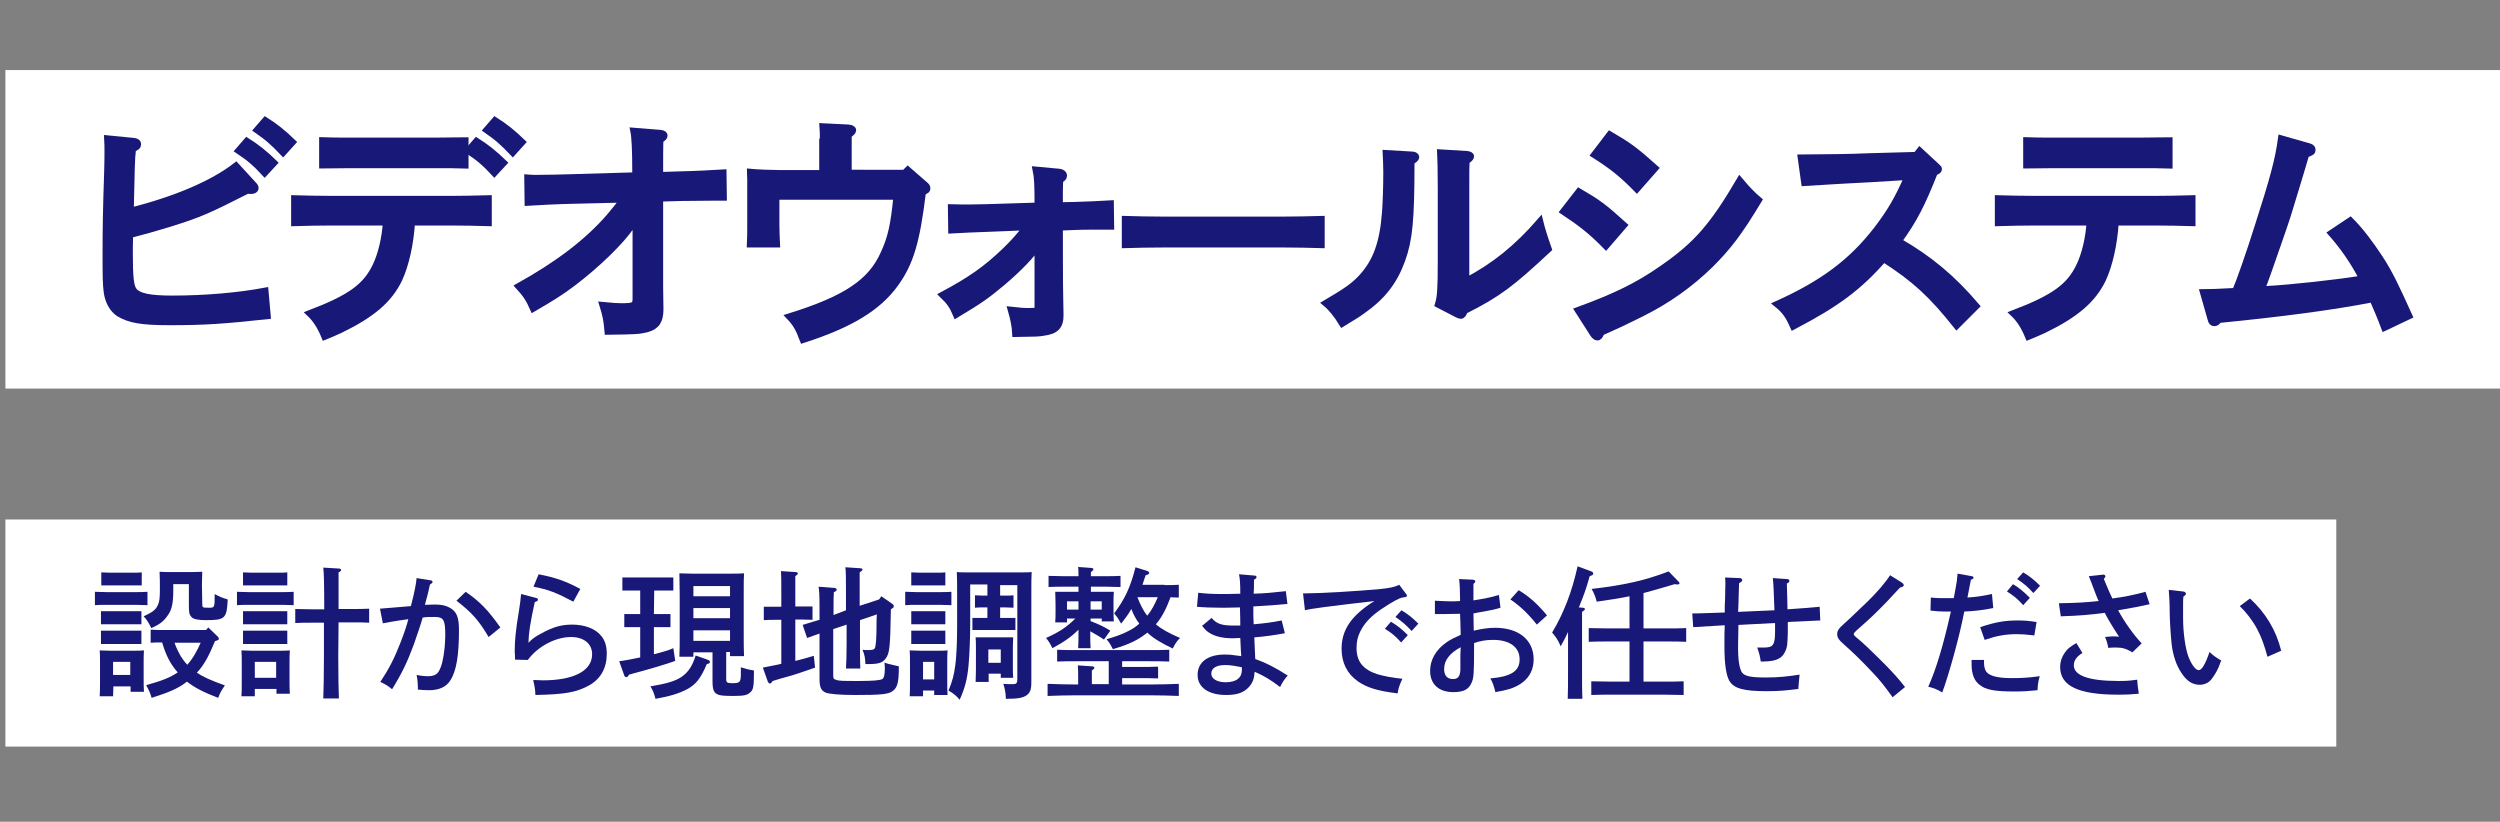
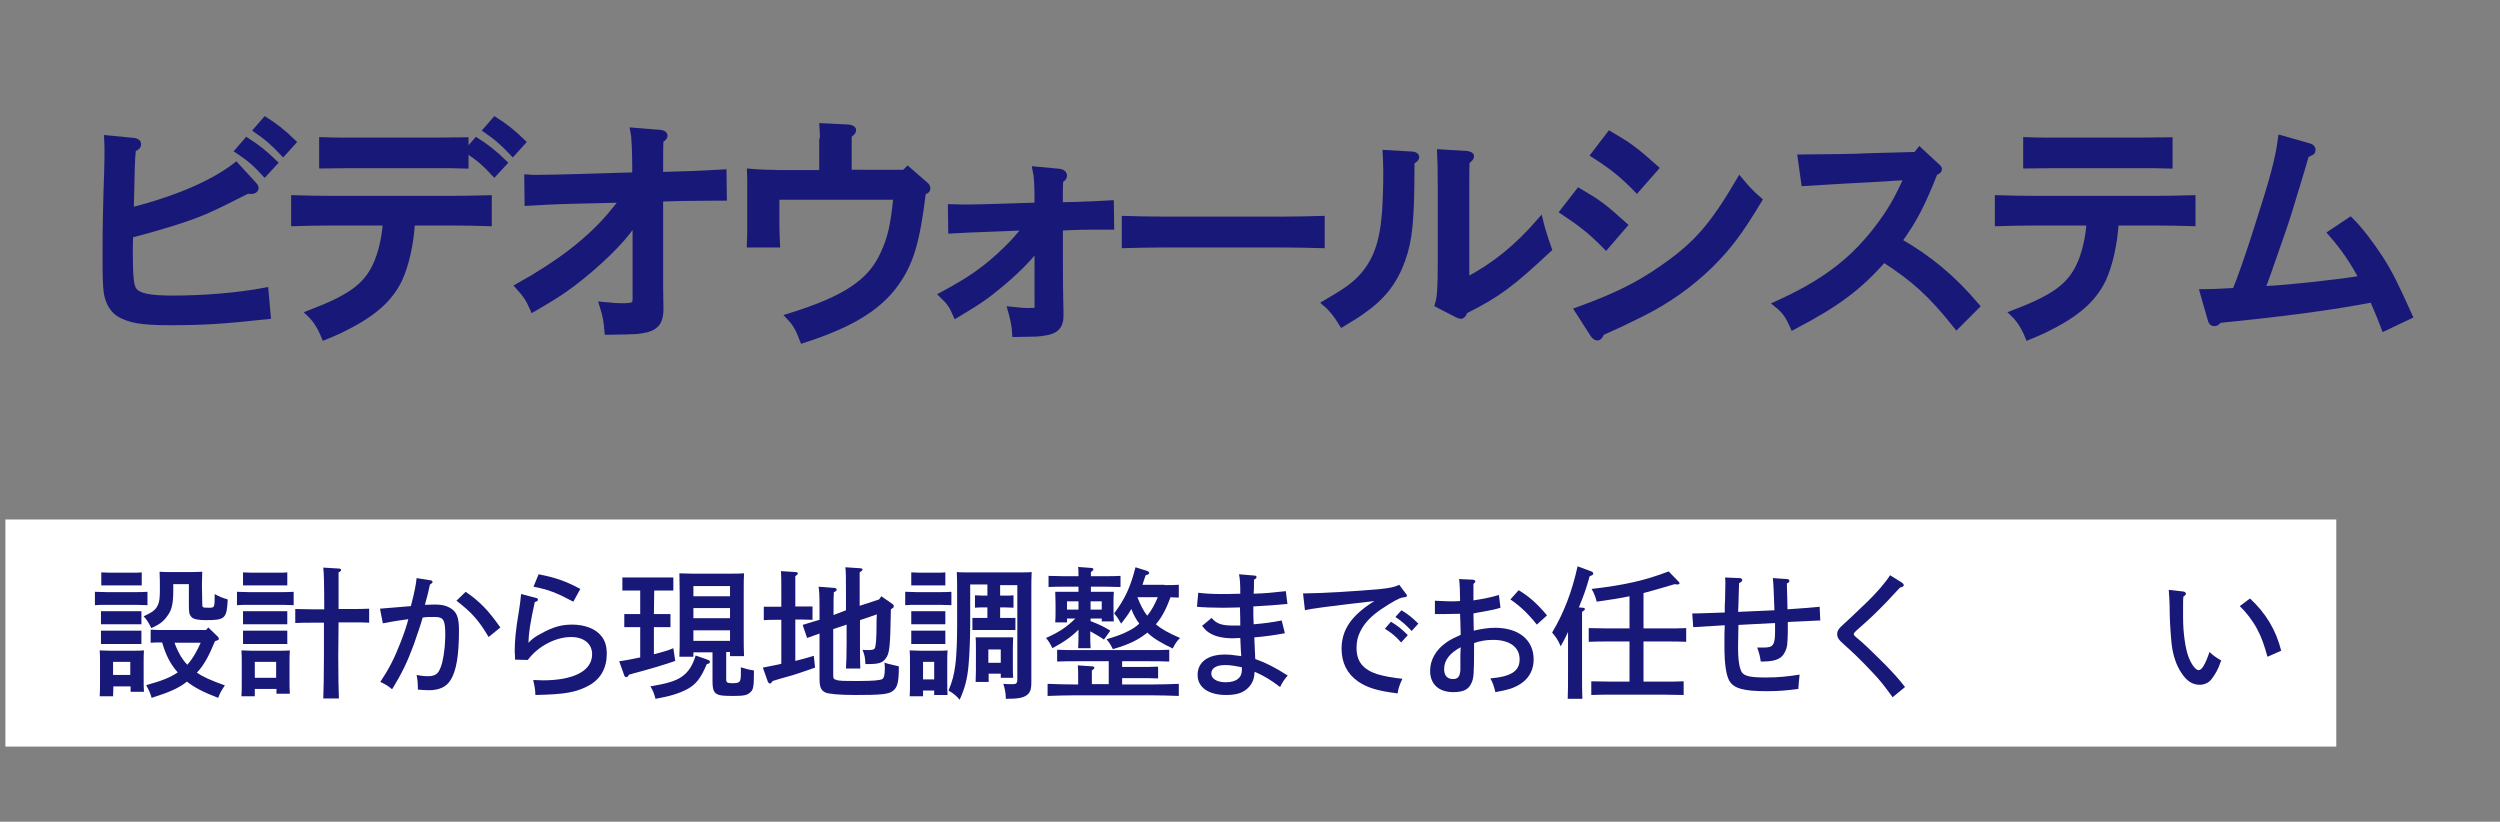
<svg xmlns="http://www.w3.org/2000/svg" version="1.1" id="レイヤー_1" x="0px" y="0px" viewBox="0 0 784.9 258" style="enable-background:new 0 0 784.9 258;" xml:space="preserve">
  <rect x="0" y="0" width="784.9" height="258" fill="#808080" stroke="none" />
  <style type="text/css">
	.st0{fill:#FFFFFF;}
	.st1{fill:#181878;stroke:#181878;stroke-width:2;stroke-miterlimit:10;}
	.st2{fill:#181878;}
	.st3{fill:#181878;stroke:#181878;stroke-miterlimit:10;}
</style>
-   <rect x="1.7" y="22" class="st0" width="783.2" height="100" />
  <rect x="1.7" y="163.1" class="st0" width="731.8" height="71.3" />
  <g>
    <path class="st1" d="M79.6,58c0.4,0.4,0.6,0.7,0.6,1.1c0,0.4-0.5,0.8-1.3,0.8c-0.3,0-0.7,0-1.2-0.1c-12.4,6.3-15.1,7.5-24.4,10.4   c-5.3,1.6-7.7,2.3-12.5,3.5c-0.1,3.3-0.1,5.1-0.1,5.4c0,7.8,0.3,10.8,1.3,12.1c1.4,1.9,5.1,2.6,12.1,2.6c10.2,0,20.7-0.9,29.2-2.5   l0.7,7.9c-14,1.5-19.7,1.9-30.7,1.9c-9,0-12.7-0.7-16-2.7c-1.9-1.3-3.2-3.5-3.7-6.4c-0.4-2.8-0.4-5.6-0.4-12.8   c0-6.6,0.1-13.7,0.5-25.2c0.1-3,0.1-5.2,0.1-6.6c0-1.3,0-2.1-0.1-3.9l8.3,0.8c0.8,0.1,1.3,0.4,1.3,1s-0.4,1-1.6,1.4   c-0.4,3.5-0.4,6.2-0.7,19.5c14.3-3.6,25.9-8.6,33.1-14.2L79.6,58z" />
    <path class="st1" d="M129.3,69.8c-0.4,6.7-1.9,13.4-4,17.9c-3.1,6.4-8.4,11-18.5,15.9c-2.1,1-3,1.3-4.9,2.1   c-1.3-3.2-2.8-5.5-4.7-7.3c12.8-4.9,17.6-8.4,20.7-14.8c1.8-3.7,3-8.9,3.3-13.8h-16.9c-3.8,0-8.7,0.1-11.9,0.2v-7.7   c3.1,0.1,8.1,0.2,11.9,0.2h37.2c3.4,0,8.7-0.1,11.9-0.2V70c-3.2-0.1-8.4-0.2-11.9-0.2H129.3z M146.1,51.9c-2.3-0.1-6.5-0.1-9-0.1   h-27c-2.5,0-6.6,0.1-8.9,0.1v-7.8c2.2,0.1,6,0.1,8.9,0.1h27c2.9,0,6.7-0.1,9-0.1V51.9z" />
    <path class="st1" d="M179.1,63c-4.5,0.1-10.2,0.4-13.4,0.6l-0.1-7.8c1.2,0.1,2.1,0.1,2.7,0.1c1.6,0,9-0.1,10.7-0.2l20.5-0.6v-1.5   c0-6.1-0.2-10.6-0.6-12.5l8.6,0.7c0.7,0.1,1.1,0.4,1.1,0.8s-0.4,0.8-1.3,1.3c-0.1,1.5-0.1,6.9-0.1,8.7V55l6.5-0.2   c4.7-0.1,10-0.4,13.4-0.6l0.1,7.8h-2.7c-2.2,0-9,0.1-10.7,0.1l-6.6,0.2v27.8c0,2.3,0.1,4.6,0.1,6.9c0,3.7-1.1,5.4-4.1,6.3   c-2.4,0.6-3.5,0.7-12.4,0.8c-0.3-3.5-0.6-5.1-1.6-8.3c3.1,0.3,4.6,0.4,5.8,0.4c4.1,0,4.6-0.3,4.6-2.5V69l-1.3,1.9   c-3.2,4.8-10.8,12.2-18.6,18.1c-3.6,2.7-6.3,4.4-12.3,7.9c-1.3-3-2.4-4.6-4.6-7c12.4-6.9,21.6-13.9,28.4-21.7   c1.6-1.9,3.8-4.6,4.5-5.6L179.1,63z" />
    <path class="st1" d="M258.4,44.5c0-2.1,0-3.7-0.1-4.8l8.1,0.4c0.9,0.1,1.4,0.4,1.4,0.8c0,0.4-0.4,0.8-1.4,1.5v11.9H284l1-1l5.4,4.7   c0.6,0.5,0.7,0.7,0.7,1.2s-0.2,0.5-1.4,1.2c-1.9,15.6-3.9,22.2-8.6,28.7c-5.4,7.5-14.1,12.8-29,17.6c-1.4-3.7-2.3-5.2-4.3-7.3   c17.7-5.5,25.7-10.8,29.7-19.9c2.2-4.8,3.1-8.7,4-17.8h-37.8v9c0,2,0.1,3.7,0.2,6h-8.4c0.1-1.9,0.1-4.2,0.1-6V56.3   c0-1.2-0.1-1.6-0.1-2.3c1.9,0.2,7.2,0.4,9.6,0.4h13.1v-9.9H258.4z" />
    <path class="st1" d="M309.9,71.8c-3.7,0.1-7.5,0.3-11.2,0.5l-0.1-7.2c0.9,0,1.7,0.1,3.3,0.1c1.6,0,4,0,7.9-0.1l16-0.5v-0.3   c0-6.3-0.1-8.6-0.6-11l7.5,0.7c0.7,0.1,1.3,0.5,1.3,1.2c0,0.5-0.4,0.9-1.2,1.3c0,1.2-0.1,1.6-0.1,3.4v4.6l4.8-0.1   c4.3-0.1,7.5-0.3,11.2-0.5l0.1,7.2c-3.7,0-9.3,0-11.2,0.1l-4.9,0.2c0,2.1,0,19,0.1,21.8l0.1,5.5c0.1,3.7-1.4,5.2-5.2,5.7   c-1.8,0.3-2,0.3-8.9,0.4c-0.1-2.4-0.7-5.1-1.4-7.5c3.6,0.4,4.2,0.4,5.3,0.4c3,0,3.1-0.1,3.1-1.5V77.1c-1.6,2.8-6.1,7.4-11.2,11.7   c-4.9,4.1-6.9,5.5-14.4,10c-1.2-2.8-2-4-4.3-6.2c8.8-4.7,13.8-8.2,19.8-14c2.3-2.2,4.7-4.9,6.5-7.3L309.9,71.8z" />
    <path class="st1" d="M414.9,76.9c-3.2-0.1-8.5-0.2-11.9-0.2h-37.9c-3.8,0-8.7,0.1-11.9,0.2v-8.1c3.1,0.1,8.1,0.2,11.9,0.2H403   c3.4,0,8.7-0.1,11.9-0.2V76.9z" />
    <path class="st1" d="M443.6,48.6c0.4,0,1,0.4,1,0.7c0,0.4-0.6,1-1.5,1.4c0,18.4-0.6,24.5-2.9,30.9c-2.5,6.9-6.2,11.6-12.5,16   c-1.6,1.2-2.9,1.9-6.3,4c-1.7-2.8-3.4-4.9-5.2-6.4c6.3-3.7,8.8-5.4,11.3-8.1c4.6-5,6.7-11,7.4-20.5c0.2-2.8,0.4-7.6,0.4-12.5   c0-2.5-0.1-3.7-0.2-6L443.6,48.6z M451.5,95.6c0.7-2.3,0.9-4.7,0.9-13.9V59.1c0-5.9-0.1-9.2-0.2-11.2l8.3,0.5   c0.8,0.1,1.3,0.3,1.3,0.7s-0.4,0.8-1.4,1.5c-0.1,1.6-0.1,2.7-0.1,8.4v29.2c8.8-4.6,16-10.4,23.2-18.7c0.5,2.1,1.4,5,2.7,8.7   c-11.8,11-15.7,14-26.4,19.4c-0.3,1-0.7,1.5-1.2,1.5c-0.2,0-0.7-0.2-1.1-0.4L451.5,95.6z" />
    <path class="st1" d="M495.7,60.1c6,3.5,7.8,4.8,14.2,10.6l-5.7,6.6c-4.5-4.6-7.8-7.2-13.4-10.9L495.7,60.1z M495.4,97.4   c11.6-4.2,19-7.8,26.8-13.3c10.5-7.3,15.6-13.2,24-27.5c2.6,3.1,4,4.5,6,6.2c-6.2,10.3-9.5,14.6-15.3,20.4   c-6.2,6-13.1,11-21.3,15.1c-3.4,1.7-6.2,3.1-12.9,6.1c-0.3,1-0.7,1.5-1.2,1.5c-0.4,0-0.9-0.4-1.3-1L495.4,97.4z M505.4,42.2   c6,3.5,7.9,4.9,14.3,10.6l-5.8,6.6c-4.5-4.6-7.7-7.2-13.4-10.8L505.4,42.2z" />
    <path class="st1" d="M565.4,49.5c11-0.1,14.5-0.1,21.6-0.4l14.6-0.4l1.1-1.4l5.5,5.1c0.4,0.3,0.5,0.5,0.5,0.7c0,0.4-0.4,0.7-1.3,1   c-4,10.1-6.4,14.8-11.3,21.6c9.7,5.6,16.9,11.6,24.4,20.4l-6.2,6.2c-7.8-9.8-13.1-14.7-22.9-21c-7.8,8.9-14.8,14.1-28.4,21.2   c-1.5-3.4-2.6-5-5.1-7c14.4-6.5,23.4-13.2,31.3-23.4c4.3-5.6,6.6-9.6,9.7-16.6l-11.4,0.7c-1.9,0.1-5.2,0.3-9.4,0.5   c-5.1,0.3-6.8,0.4-11.6,0.7L565.4,49.5z" />
    <path class="st1" d="M664.2,69.8c-0.4,6.7-1.9,13.4-4,17.9c-3.1,6.4-8.4,11-18.5,15.9c-2.1,1-3,1.3-4.9,2.1   c-1.3-3.2-2.8-5.5-4.7-7.3c12.8-4.9,17.6-8.4,20.7-14.8c1.8-3.7,3-8.9,3.3-13.8h-16.9c-3.8,0-8.7,0.1-11.9,0.2v-7.7   c3.1,0.1,8.1,0.2,11.9,0.2h37.2c3.4,0,8.7-0.1,11.9-0.2V70c-3.2-0.1-8.4-0.2-11.9-0.2H664.2z M681.1,51.9c-2.3-0.1-6.5-0.1-9-0.1   h-27c-2.5,0-6.6,0.1-8.9,0.1v-7.8c2.2,0.1,6,0.1,8.9,0.1h27c2.9,0,6.7-0.1,9-0.1V51.9z" />
    <path class="st1" d="M748.6,102.9c-1.5-4-2.2-5.5-3.7-9c-12.8,2.5-29,4.6-48.3,6.5c-0.5,0.8-0.9,1-1.4,1c-0.6,0-0.9-0.3-1.1-1.2   l-2.4-8.4c1.6,0,5-0.1,10.1-0.4c1.4-3.2,4.4-11.8,7.2-20.7c4.6-14.3,6.3-20.5,7.2-27.2L725,46c0.7,0.2,1,0.6,1,1   c0,0.7-0.2,0.8-2,1.5c-1.5,5.2-2.1,7-4.3,14.3l-1.5,4.9c-1.3,4.1-4,11.6-6,17.4c-0.9,2.6-1.5,4.2-2.2,5.8c0.5,0,0.8,0,1.6-0.1   c7.6-0.4,22.4-2,30.1-3.3c-2.7-5.2-5.9-9.9-9.8-14.3l6-4c3.1,3.1,6,6.9,9.3,11.9c3.1,4.8,5,8.8,9.2,18.1L748.6,102.9z" />
  </g>
  <g>
    <path class="st2" d="M46.3,190c-0.9,0-2.4-0.1-3.6-0.1h-9.3c-1.2,0-2.6,0-3.6,0.1v-4.2c1,0,2.6,0.1,3.6,0.1h9.3c1,0,2.6,0,3.6-0.1   V190z M35.5,218.6h-4.2c0.1-1,0.1-2.5,0.1-4.7v-5.8c0-1.4,0-3.1-0.1-3.9c1,0,2,0.1,3.3,0.1H42c1.3,0,2.2,0,3.2-0.1   c-0.1,0.8-0.1,2.5-0.1,3.9v4.5c0,2.1,0,3.6,0.1,4.6H41v-1.7h-5.4L35.5,218.6L35.5,218.6z M41.8,183.8h-7.3h-2.7v-4.1   c0.7,0,1.8,0.1,2.7,0.1h7.3c0.8,0,2,0,2.7-0.1v4.1H41.8z M44.4,196c-0.7,0-1.8,0-2.7,0h-7.3c-0.8,0-2,0-2.7,0v-4.1   c0.7,0,1.8,0,2.7,0h7.3c0.8,0,2,0,2.7,0V196z M44.4,202.2c-0.7,0-1.8,0-2.7,0h-7.3c-0.8,0-2,0-2.7,0V198c0.7,0,1.8,0,2.7,0h7.3   c0.8,0,2,0,2.7,0V202.2z M40.9,207.8h-5.4v4.1h5.4V207.8z M63.5,189.4c0,1.4,0,1.4,2.1,1.4c1.8,0,1.8,0,1.8-4.3   c1.4,0.8,2.4,1.2,4.1,1.7c-0.3,6-0.8,6.5-6.9,6.5c-2.4,0-3.9-0.3-4.5-1c-0.7-0.8-0.8-1.3-0.8-3.9v-6.4h-4.9v1.9   c0,3.9-0.4,6-1.6,7.7c-1.3,2-2.6,3-5.3,4.2c-0.7-1.5-1.5-2.8-2.4-3.7c3-1.4,3.8-2.1,4.5-3.6c0.5-1.2,0.6-2.2,0.6-5.3   c0-2.1,0-2.2-0.1-5.1c0.9,0.1,2.2,0.1,3.4,0.1h6.9c1.6,0,2.7-0.1,3.1-0.1c0,1.2-0.1,2.8-0.1,4.2L63.5,189.4L63.5,189.4z    M68.4,199.9c0.2,0.2,0.3,0.4,0.3,0.6c0,0.4,0,0.4-1.2,0.8c-1.5,3.5-3,7.1-5.7,9.9c1.9,1.3,4.4,2.4,8.8,4c-1.1,1.6-1.5,2.3-2.1,3.9   c-4.7-1.8-7.4-3.2-9.8-5.1c-2.5,2-5.4,3.3-11.1,5.1c-0.5-1.7-0.8-2.3-1.7-4c4.8-1.3,7.6-2.4,9.9-4c-2.5-2.8-3.8-5.7-4.9-9.4   c-1.2,0-2.6,0-3.6,0.1v-4.1c1.3,0.1,3.2,0.1,4.5,0.1h12.9l0.7-0.8L68.4,199.9z M54.8,201.8c0.5,1.5,1.2,2.9,2,4.3   c0.6,0.9,1.2,1.8,2,2.6c1.8-2,3.1-4.4,4.2-6.9L54.8,201.8L54.8,201.8z" />
    <path class="st2" d="M92.2,190c-0.9,0-2.4-0.1-3.6-0.1H78c-1.2,0-2.6,0-3.6,0.1v-4.2c1,0,2.6,0.1,3.6,0.1h10.6c1,0,2.6,0,3.6-0.1   V190z M80,218.6h-4.2c0.1-1,0.1-2.5,0.1-4.7v-5.8c0-1.4,0-3.1-0.1-3.9c1,0,2,0.1,3.3,0.1h8.7c1.3,0,2.2,0,3.2-0.1   c-0.1,0.8-0.1,2.5-0.1,3.9v5.1c0,2.1,0,3.6,0.1,4.6h-4.2v-1.5H80V218.6z M87.6,183.8H79h-2.7v-4.1c0.7,0,1.8,0.1,2.7,0.1h8.5   c0.8,0,2,0,2.7-0.1v4.1H87.6z M90.2,196c-0.7,0-1.8,0-2.7,0H79c-0.8,0-2,0-2.7,0v-4.1c0.7,0,1.8,0,2.7,0h8.5c0.8,0,2,0,2.7,0V196z    M90.2,202.2c-0.7,0-1.8,0-2.7,0H79c-0.8,0-2,0-2.7,0V198c0.7,0,1.8,0,2.7,0h8.5c0.8,0,2,0,2.7,0V202.2z M86.7,207.8H80v5h6.7   V207.8z M106.2,206.3c0,5.8,0.1,10.2,0.2,13h-4.9c0.1-2.9,0.2-7.3,0.2-13v-10.8H98c-1.5,0-4,0-5.3,0.1v-4.4c1.3,0,3.6,0.1,5.3,0.1   h3.8c0-7.3-0.1-11.7-0.3-13.1l4.9,0.3c0.4,0,0.7,0.2,0.7,0.4c0,0.3-0.2,0.5-0.8,0.8c0,1.6,0,2.3,0,11.5h4.3c1.7,0,4,0,5.3-0.1v4.4   c-1.3-0.1-3.8-0.1-5.3-0.1h-4.3L106.2,206.3L106.2,206.3z" />
    <path class="st2" d="M135.2,182.2c0.4,0,0.6,0.3,0.6,0.5s-0.1,0.4-0.8,0.8c-0.6,2.7-0.8,3.5-1.6,6.4c0.7,0,2.1-0.1,3.1-0.1   c2,0,3.5,0.3,4.7,1c2.2,1.2,2.9,3,2.9,7.1c0,7.7-0.8,12.8-2.7,15.7c-1.3,2.1-3.6,3.1-6.7,3.1c-1.2,0-2.8-0.1-3.5-0.2   c0-1.9-0.1-3.1-0.4-4.6c1.4,0.3,2.5,0.4,3.6,0.4c1.7,0,2.8-0.5,3.4-1.6c0.9-1.6,1.4-3.7,1.8-7.4c0.1-1.4,0.2-2.8,0.2-3.8   c0-4.9-0.5-5.8-3.4-5.8c-1.6,0-2.7,0-3.7,0.2c-0.5,1.9-1.8,5.6-2.8,8.5c-2,5.4-3.6,8.8-6.8,14c-1.3-1.1-2-1.5-3.7-2.3   c2.7-4.1,4.3-7.1,6.4-12.5c1.2-3.1,1.9-5.2,2.4-7.2c-2.9,0.4-2.9,0.4-5.3,0.8c-1.2,0.2-1.3,0.3-2.7,0.5l-0.9-4.6   c3.4-0.3,7.3-0.6,9.7-0.8c1.2-4.6,1.6-6.8,1.8-8.8L135.2,182.2z M146.2,185.8c4.5,3.1,7,5.7,10.9,11.2l-3.7,3   c-3.1-5.3-5.4-7.8-10.1-11.4L146.2,185.8z" />
    <path class="st2" d="M168.2,187.7c0.5,0.1,0.7,0.3,0.7,0.6s-0.4,0.6-1,0.7c-1.4,6.4-1.9,9.6-2,12.8c1.3-1.3,2.1-1.9,4-2.9   c3.6-2,6.3-2.8,9.7-2.8c4,0,7.4,1.3,9.2,3.6c1.2,1.5,1.7,3.2,1.7,5.6c0,4.4-1.9,7.8-5.4,9.8c-4.1,2.3-7.7,2.9-17,3.1   c-0.1-1.9-0.2-2.5-0.7-4.7c1.3,0,2.4,0.1,3,0.1c9.8,0,15.5-3,15.5-8.2c0-3.3-2.6-5.4-6.6-5.4c-4.9,0-10.4,2.9-13.6,7.2l-4-0.1v-0.7   c0-0.7-0.1-1.4-0.1-1.9c0-3.2,0.3-6.7,1.3-12.5c0.4-2.5,0.5-3.5,0.7-5.5L168.2,187.7z M169.1,180.3c5.1,1,8.2,2,13.1,4.6l-2.2,4   c-5.3-2.8-7.8-3.8-12.5-4.7L169.1,180.3z" />
    <path class="st2" d="M205.3,192.8h2.6c0.8,0,2,0,2.6,0v4.1c-0.7,0-1.8,0-2.6,0h-2.6v8.5c2.4-0.6,4.6-1.2,6.1-1.9l0.6,4   c-3,1.1-9.2,2.9-14.5,4.3c-0.4,0.7-0.6,0.8-0.8,0.8c-0.3,0-0.6-0.2-0.7-0.5l-1.6-4.5c1.8-0.2,4.2-0.7,6.6-1.2v-9.5h-2.4   c-0.8,0-2,0-2.6,0v-4.1c0.7,0,1.8,0,2.6,0h2.4v-7.4h-3c-0.6,0-2,0-2.6,0v-4.1c0.5,0,1.4,0,2.6,0h10.7c0.7,0,1.8,0,2.7,0v4.1   c-0.6,0-2,0-2.7,0h-3.3L205.3,192.8L205.3,192.8z M222.1,207.1c0.5,0.2,0.8,0.4,0.8,0.7c0,0.4-0.2,0.5-1,0.7   c-1.9,4.5-3.4,6.4-6.2,7.9c-2.5,1.3-5.3,2.2-9.9,3c-0.5-1.9-0.8-2.6-1.6-3.9c5.3-0.9,7.9-1.7,9.8-3c2.2-1.5,3.5-3.7,4.4-6.7   L222.1,207.1z M228,204.9v8.4c0,1,0.4,1.2,1.9,1.2c2.4,0,2.7-0.3,2.7-3c0-0.4,0-0.9,0-2c1.6,0.5,2.2,0.7,4.1,1v1   c0,4.1-0.2,5.2-1.3,6c-0.9,0.8-2,1-5.2,1c-2.4,0-3.7-0.1-4.4-0.3c-1.6-0.5-2.1-1.4-2.1-4.3v-9.1h-6v1.4h-4.4   c0.1-1.8,0.1-4.4,0.1-7.8v-11.3c0-2.7-0.1-5.7-0.1-7.1c1.2,0,2.2,0.1,3.8,0.1h12.7c1.5,0,2.6,0,3.8-0.1c-0.1,1.4-0.1,3-0.1,7.1   v11.1c0,3.6,0,6.1,0.1,7.8h-4.4v-1.3H228V204.9z M229.2,184h-11.5v3.2h11.5V184z M229.2,190.9h-11.5v3.2h11.5V190.9z M229.2,197.9   h-11.5v3.3h11.5V197.9z" />
    <path class="st2" d="M245.3,194.6h-1.9c-1.2,0-2.6,0-3.6,0.1v-4.2c1,0,2.6,0,3.6,0h1.9V186c0-3.5,0-5.4-0.1-6.7l4.5,0.3   c0.5,0,0.8,0.2,0.8,0.4c0,0.3-0.3,0.5-0.8,0.9c0,1,0,2.2,0,5v4.5h1.8c0.9,0,2.6,0,3.6,0v4.2c-0.9,0-2.4-0.1-3.6-0.1h-1.8v13   c1.8-0.4,3.4-0.9,5.8-1.6l0.4,3.7c-3.5,1.2-5.1,1.8-7.1,2.4c-0.3,0.1-1.8,0.5-3.9,1.1c-0.4,0.1-1.3,0.4-2.3,0.7   c-0.4,0.6-0.6,0.8-0.9,0.8c-0.2,0-0.5-0.3-0.6-0.5l-1.6-4.5c2.4-0.5,4.3-0.8,5.8-1.2L245.3,194.6L245.3,194.6z M265.6,191.6v-5.5   c0-4.4,0-6.8-0.2-8l4.6,0.3c0.5,0,0.8,0.2,0.8,0.4c0,0.3-0.3,0.5-0.9,0.9c0,2.2,0,2.2,0,6.4v4.1l6.1-2l0.7-1l3.6,2.5   c0.2,0.1,0.3,0.4,0.3,0.6c0,0.4,0,0.4-0.9,1c-0.2,11.9-0.4,13.8-1.6,15.4c-1,1.4-2.2,1.8-5.6,1.8h-0.8c-0.1-2.1-0.2-2.7-0.9-4.5   c0.8,0.1,1.2,0.1,1.6,0.1c1.3,0,1.9-0.1,2.2-0.5c0.4-0.5,0.6-3.2,0.6-7.8c0-1.2,0-1.7,0.1-2.9l-5.3,1.8v7.4c0,3.2,0,6.2,0.1,7.8   h-4.5c0.1-1.8,0.2-4.1,0.2-7.8v-6l-4.2,1.4v14.4c0,1.1,0.1,1.3,0.8,1.5c0.9,0.4,2.1,0.4,7.2,0.4c4.5,0,6.7-0.2,7.4-0.6   c0.5-0.3,0.8-1.3,0.8-3.2c0-0.3,0-0.8-0.1-2c0.9,0.4,1.1,0.4,4.5,1.2c0,5-0.4,6.7-2,7.8c-1.3,1-3.9,1.2-11.5,1.2   c-5.1,0-8.5-0.3-9.6-0.8c-1.4-0.7-1.8-1.8-1.8-4.3v-14.2c-1.7,0.6-2.3,0.8-3.9,1.4l-1.4-4.1c2.2-0.7,3.9-1.2,5.3-1.6v-3.5   c0-4.3-0.1-5.8-0.3-6.9l5,0.4c0.4,0,0.7,0.3,0.7,0.5c0,0.3-0.3,0.6-0.9,0.8c-0.1,1.4-0.1,2.9-0.1,4.7v2.5L265.6,191.6z" />
    <path class="st2" d="M298.7,190c-0.9,0-2.4-0.1-3.6-0.1h-7.3c-1.2,0-2.6,0-3.6,0.1v-4.2c1,0,2.6,0.1,3.6,0.1h7.3c1,0,2.6,0,3.6-0.1   V190z M289.8,218.6h-4.2c0.1-1,0.1-2.5,0.1-4.7v-5.8c0-1.4,0-3.1-0.1-3.9c1,0,2,0.1,3.3,0.1h5.4c1.3,0,2.2,0,3.2-0.1   c-0.1,0.8-0.1,2.5-0.1,3.9v5.5c0,2.1,0,3.6,0.1,4.6h-4.2v-1.4h-3.5L289.8,218.6L289.8,218.6z M294.1,183.8h-5.3h-2.7v-4.1   c0.7,0,1.8,0.1,2.7,0.1h5.3c0.8,0,2,0,2.7-0.1v4.1H294.1z M296.8,196c-0.7,0-1.8,0-2.7,0h-5.3c-0.8,0-2,0-2.7,0v-4.1   c0.7,0,1.8,0,2.7,0h5.3c0.8,0,2,0,2.7,0V196z M296.8,202.2c-0.7,0-1.8,0-2.7,0h-5.3c-0.8,0-2,0-2.7,0V198c0.7,0,1.8,0,2.7,0h5.3   c0.8,0,2,0,2.7,0V202.2z M293.3,207.8h-3.5v5.5h3.5V207.8z M314,187h1.5c1.1,0,2,0,2.7-0.1v3.9c-0.7,0-1.8-0.1-2.7-0.1H314v3.3h2.1   h2.7v3.8h-2.7H308h-2.7V194h2.7h2v-3.3h-1.2c-0.8,0-2,0-2.7,0.1v-3.9c0.6,0,1.6,0.1,2.7,0.1h1.2v-3.5h-5.4v12.6   c0,3.6-0.2,9.5-0.5,12.6c-0.4,4.6-1.2,7.4-2.8,11c-1-1.2-1.8-1.9-3.5-2.9c1.3-3.2,1.7-4.9,2.1-7.8c0.5-3.6,0.6-9,0.6-12.8v-9.5   c0-2.6,0-5.7-0.1-7.1c0.8,0.1,1.6,0.1,2.6,0.1h18.3c1,0,1.8,0,2.6-0.1c-0.1,1.6-0.1,3.4-0.1,7.1v19.5c0,1.6,0,3.1,0,5.7   c0,1,0,1.8,0,2.4c0,2.2-0.4,3.2-1.5,4c-1.2,0.8-2.7,1.1-6.5,1.1c0-1.8-0.4-3.5-0.8-4.7c1.3,0.1,1.9,0.1,2.8,0.1   c1.4,0,1.6-0.3,1.6-1.8v-29.3H314V187z M310.4,211.6v2.5h-4.1c0-0.9,0.1-2,0.1-3.8v-7.1c0-1.1,0-2.4-0.1-3.1c0.8,0,1.3,0,2.5,0h6.7   c1.2,0,1.7,0,2.6,0c0,0.7-0.1,2-0.1,3.1v5.9c0,1.7,0,2.8,0.1,3.7h-3.9v-1.3h-3.8V211.6z M314.2,203.9h-3.9v4.2h3.9V203.9z" />
    <path class="st2" d="M338.5,203.5c0.1-1.4,0.1-3.3,0.1-5.8c-2.2,2.2-4.6,3.9-8.2,5.8c-0.6-1.3-1.2-2.3-2-3.2   c4.1-1.8,6.6-3.5,9.2-6.1H335v1.2h-3.7c0.1-1.3,0.1-1.9,0.1-4.1v-1.6c0-1.4-0.1-3.1-0.1-3.9c1.6,0,2.9,0,4.9,0h2.4v-1.6h-4.9   c-1.3,0-3.2,0-4.5,0.1v-3.5c1.3,0,3.2,0.1,4.5,0.1h4.9c0-1.3,0-2.2-0.1-2.9l4,0.3c0.5,0,0.8,0.2,0.8,0.4s-0.2,0.5-0.8,0.9v1.3h4.8   c1.3,0,3.2,0,4.5-0.1v3.5c-1.3,0-3.2-0.1-4.5-0.1h-4.8v1.6h2.3c2,0,3.4,0,4.9,0c-0.1,0.8-0.1,2.5-0.1,3.9v1.6c0,1.8,0,2.6,0.1,3.8   h-3.8v-0.9h-3.5v0.8c3.1,1.2,4.2,1.8,6.2,3l-2,2.8c-1.1-0.8-2.9-1.8-4.3-2.6c0,2.4,0,4.2,0.1,5.3H338.5z M338.5,213   c0-2,0-2.6-0.1-4.1l4.4,0.3c0.5,0,0.8,0.2,0.8,0.4c0,0.3-0.2,0.5-0.8,0.9v4.3h5.3v-7.2h-10c-1.9,0-4.4,0-6.2,0.1V204   c1.7,0.1,4.3,0.1,6.2,0.1h22.8c1.8,0,4.7,0,6.2-0.1v3.7c-1.6-0.1-4.5-0.1-6.2-0.1h-8.6v1.8h5.1c1.8,0,4.6,0,6.2-0.1v3.7   c-1.6-0.1-4.4-0.1-6.2-0.1h-5.1v2h8.9c2.8,0,6.6-0.1,8.9-0.2v3.8c-2.4-0.1-6.1-0.2-8.9-0.2h-23.4c-2.5,0-6.5,0.1-8.9,0.2v-3.8   c2.3,0.1,6.3,0.2,8.9,0.2h0.7L338.5,213L338.5,213z M338.6,188.8H335v2.6h3.6V188.8z M345.9,191.4v-2.6h-3.5v2.6H345.9z    M365.6,183.7c1.3,0,3.2,0,4.5-0.1v4c-0.9,0-1.7,0-2.6-0.1c-1.1,3-2.5,6.1-4.6,8.5c1.9,1.6,4.1,2.8,7.6,4.3c-1,0.9-1.6,1.9-2.3,3.3   c-3.4-1.6-6-3.1-8-5l-0.2,0.2c-2.7,2.1-5.4,3.5-10.6,5c-1-1.9-1.1-2-2-3.1c2.4-0.7,4.9-1.5,7.1-2.7c1.2-0.6,2.2-1.3,3.2-2.2   c-1.1-1.4-1.9-3-2.5-4.6c-0.9,1.6-2,3.1-3.2,4.6c-1-1.7-1.1-1.9-2.2-3.2c3.4-4.6,5.1-8.2,6.7-14.5l3.5,1.1c0.6,0.2,0.8,0.4,0.8,0.7   s-0.3,0.5-1.1,0.7c-0.4,1.1-0.7,2-1,3h6.9V183.7z M357.1,187.5c0.8,2,1.7,4.1,3.1,5.8c1.4-1.7,2.4-3.7,3.3-5.8H357.1z" />
    <path class="st2" d="M376.2,186.1c2.5,0.3,4.3,0.4,8,0.4c0.4,0,2.1,0,5.2-0.1c0-3.2-0.1-4.6-0.4-6.1l4.8,0.4c0.5,0,0.7,0.2,0.7,0.5   s-0.2,0.5-0.8,0.8c0,2.2,0,3.1-0.1,4.4c3.4-0.1,5.7-0.3,10.1-0.8l0.5,4c-4,0.4-5.6,0.5-10.7,0.8v1.4c0,1.1,0,2.2,0.1,4.2   c3.3-0.3,5.2-0.5,8.8-1.2l1,4c-3.1,0.6-6.7,1.1-9.6,1.3c0.1,2.3,0.2,4.5,0.3,6.8c3.4,1.2,6.3,2.7,10.2,5.2c-1.1,1.2-1.6,2-2.4,3.6   c-2.9-2.2-4.8-3.4-8-4.8c-0.1,2.1-0.6,3.4-1.7,4.7c-1.6,1.8-3.7,2.6-7.2,2.6c-5.6,0-9-2.4-9-6.3c0-4,3.2-6.4,8.5-6.4   c1.4,0,2.6,0.1,5.2,0.5c0-0.6-0.1-1.1-0.1-1.5c0-0.1-0.1-1.5-0.2-4.2c-1,0-1.6,0.1-2.2,0.1c-3.4,0-5.9-0.6-7.8-1.9   c-0.6-0.4-1.1-0.9-2-2l3-2.5c1.6,1.9,3.2,2.4,7,2.4c0.5,0,0.7,0,2,0c0-1.7,0-2.1-0.1-5.7c-3.2,0.1-5.1,0.1-5.7,0.1   c-2.9,0-5.7-0.1-7.8-0.3L376.2,186.1z M384.7,208.8c-2.9,0-4.4,1-4.4,2.7c0,1.6,1.8,2.7,4.5,2.7c1.8,0,3.1-0.4,3.9-1.1   c0.8-0.6,1.1-1.4,1.2-2.6c0-0.5,0-0.7,0-1C387.4,209,386.2,208.8,384.7,208.8z" />
    <path class="st2" d="M409.1,186.3h0.5c4.8,0,16.2-0.7,23.2-1.3c3.8-0.4,5.1-0.7,6.5-1.4l2.1,2.8c0.3,0.3,0.3,0.4,0.3,0.6   c0,0.4-0.1,0.4-1.3,0.6c-1.1,0.1-3.5,1.5-6.8,3.7c-3.2,2.2-5.2,4.3-6.5,6.9c-0.8,1.6-1.2,3.1-1.2,5.2c0,4.3,2,6.8,6.6,8.3   c1.7,0.5,5.1,1.2,7.8,1.4c-0.8,1.7-1.3,3-1.5,4.6c-6.4-0.8-9.6-1.8-12.5-3.8c-3.4-2.4-5.1-5.9-5.1-10.2c0-6,3.1-10.5,10.3-15   c-15.4,1.8-20,2.4-21.8,2.9L409.1,186.3z M436.7,195.2c2,1.2,3.3,2.2,5.3,4.2l-2.1,2.3c-1.9-2.1-2.9-2.9-5.1-4.3L436.7,195.2z    M440,191.6c2,1.2,3.3,2.2,5.3,4.2l-2.1,2.3c-2-2.1-2.9-2.9-5.1-4.4L440,191.6z" />
    <path class="st2" d="M462.7,198c2.5-0.6,4.8-0.9,6.7-0.9c7.4,0,12.1,3.8,12.1,9.9c0,4.5-2.6,7.7-7.5,9.3c-1.4,0.4-2.7,0.7-4.5,1   c-0.5-1.9-0.8-3-1.6-4.3c6.6-0.6,9.2-2.3,9.2-6c0-3.8-3.1-6.1-8.3-6.1c-2.2,0-4,0.3-6,1v1.6c0,7.9-0.1,9.4-0.8,10.9   c-0.9,2.1-2.6,2.9-5.7,2.9c-4.6,0-7.3-2.5-7.3-6.7c0-3.4,1.8-6.6,5.1-8.9c1.1-0.8,2.3-1.4,4.5-2.4c-0.1-3.1-0.1-5.3-0.2-6.6   c-1.6,0-4.6,0.1-5.5,0.1c-0.5,0-1.3,0-2.4,0v-4.2c1.9,0.1,3.9,0.2,5.2,0.2c0.7,0,1.4,0,2.7-0.1v-0.8c0-1.9-0.1-4.7-0.3-6.1l4.3,0.2   c0.4,0,0.8,0.3,0.8,0.5c0,0.3-0.2,0.5-0.6,0.8c0,0.6,0,1.4,0,2.1v1.1c0,0.4,0,1.4,0,2l2.4-0.4c1.9-0.3,4.3-0.9,5.6-1.3l0.5,4   c-2.1,0.6-2.5,0.7-3.7,0.9c-0.7,0.1-2.2,0.4-3.3,0.6l-1.5,0.3L462.7,198z M458.6,203.2c-3.5,1.9-5.2,4.1-5.2,6.9c0,2,1,3.1,2.8,3.1   c1.5,0,2.2-0.8,2.3-2.9c0-0.4,0-2.2,0-4.8L458.6,203.2z M476.8,185.3c3.3,2,5.6,4,8.9,7.9l-3.2,2.9c-2.6-3.3-5.3-5.9-8.3-7.9   L476.8,185.3z" />
    <path class="st2" d="M492.5,198c-0.8,1.8-1.4,2.9-2.5,4.9c-1-2.2-1.5-2.9-2.7-4.3c3.7-6.2,6.2-12.7,8-20.8l4.3,1.6   c0.4,0.1,0.6,0.4,0.6,0.7c0,0.4-0.1,0.4-1.1,0.8c-1.2,4.3-1.9,6.1-3.4,9.8l1.2,0.1c0.4,0,0.7,0.2,0.7,0.4c0,0.3-0.3,0.5-0.9,0.9   v18.2c0,4,0,7.2,0.1,9.1h-4.6c0.1-2,0.1-5,0.1-9.1V198H492.5z M516,214h6.4c1.8,0,4.7,0,6.2-0.1v4.3c-1.6,0-4.5-0.1-6.2-0.1h-16.6   c-1.9,0-4.4,0-6.2,0.1v-4.3c1.7,0,4.3,0.1,6.2,0.1h5.8v-12.6H505c-1.9,0-4.4,0-6.2,0.1v-4.3c1.7,0,4.2,0.1,6.2,0.1h6.6v-10.1   c-2.9,0.6-6,1.1-10.3,1.7c-0.4-1.6-0.8-2.6-1.6-4c10.4-1.2,16.9-2.7,24.2-5.5l3,3.1c0.3,0.3,0.4,0.4,0.4,0.6c0,0.3-0.3,0.4-0.6,0.4   c-0.1,0-0.4,0-0.9-0.1c-4.1,1.2-7.1,2.1-9.8,2.8v11.1h7.2c1.8,0,4.7,0,6.2-0.1v4.3c-1.6-0.1-4.5-0.1-6.2-0.1H516V214z" />
    <path class="st2" d="M557.1,191.6c-0.2-6-0.3-8.2-0.5-10.1l4.4,0.3c0.5,0,0.8,0.2,0.8,0.6c0,0.3-0.2,0.5-0.8,0.8   c0.1,4,0.2,6.8,0.2,8.1c5.5-0.4,5.9-0.4,10.1-0.8l0.2,4.3c-0.8,0-1.8,0.1-8.4,0.4c-0.1,0-1.1,0-1.8,0.1c0,1.1,0,2.1,0,3.2   c0,1-0.1,3.2-0.2,4c-0.2,1.5-0.9,2.9-1.8,3.7c-1.3,1.1-3,1.5-6.5,1.5c-0.2-1.5-0.4-2.4-1.1-4.4h2.1c2.9,0,3.5-0.8,3.5-5.1v-2.6   l-11.5,0.6l-0.1,5.9c-0.1,5,0.4,7.8,1.2,9s2.9,1.6,7.4,1.6c4.1,0,6.9-0.3,10.7-0.9c-0.1,1.1-0.4,3.9-0.4,4.5c-4,0.5-6,0.7-10,0.7   c-7,0-10-0.8-11.5-3c-1.1-1.7-1.7-5.2-1.7-11.2c0-2.8,0-4.7,0.1-6.5c-1.5,0.1-4.8,0.3-9.9,0.6l-0.3-4.3c2.6,0,6-0.2,10.2-0.3   c0-1.6,0-2.9,0.1-4c0-1.9,0.1-3.3,0.1-5.1c0-0.8,0-1.1-0.1-1.9l4.6,0.2c0.5,0,0.8,0.3,0.8,0.6c0,0.4-0.3,0.6-1,1   c0,1.4-0.1,2.4-0.1,3.2c-0.1,3.3-0.1,4.4-0.2,5.8L557.1,191.6z" />
    <path class="st2" d="M597.1,182.9c0.4,0.3,0.6,0.5,0.6,0.8s-0.1,0.5-1.2,0.8c-3,3.3-5.7,6.1-8.1,8.4c-1.6,1.6-4.5,4.1-5.6,5.1   c-0.5,0.5-0.8,0.8-0.8,1.1s0.3,0.6,0.9,1.1c1.7,1.3,4.9,4.4,9.1,8.6c2.6,2.7,4,4.2,6.1,6.9l-3.9,3.2c-2.7-3.7-3.9-5.3-6.7-8.2   c-3.4-3.6-5.8-5.9-8.5-8.3c-1.7-1.5-2.2-2.2-2.2-3.3s0.5-1.8,2.3-3.4c0.7-0.6,2.3-2.1,7.2-6.8c2.9-2.8,5.9-6.3,7.1-8.3L597.1,182.9   z" />
-     <path class="st2" d="M625.8,190.9c-2.9,0.6-6.1,1-9.1,1.1c-1.4,7.5-4.8,19.7-6.9,25.4c-1.5-0.9-2.7-1.4-4.4-1.8   c2.5-5.6,4.7-12.9,7.1-23.6c-1.6,0-1.7,0-2.1,0c-1.2,0-2.8-0.1-4.3-0.3l0.1-4.1c1.8,0.2,2.9,0.2,4.6,0.2c0.3,0,1.2,0,2.6,0   c0.2-1,0.5-2.7,0.6-3.2c0.3-1.5,0.5-3,0.6-4.5l4.5,0.8c0.3,0,0.5,0.3,0.5,0.5c0,0.3-0.2,0.4-0.8,0.6c-0.3,1.3-0.3,1.6-1.1,5.6   c2.9-0.2,4.3-0.4,7.7-1.1L625.8,190.9z M622.9,207.3c0,0.4,0,0.6,0,0.8c0,1.2,0.3,2.3,0.8,2.9c1,1.2,3.5,1.9,7.7,1.9   c3.3,0,5.3-0.1,9-0.6c-0.5,1.7-0.6,2.4-0.7,4.4c-3,0.3-4.5,0.4-7.2,0.4c-6.1,0-9.1-0.5-11-2.1c-1.7-1.3-2.5-3.4-2.5-6.4   c0-0.5,0-0.9,0-1.4h3.9V207.3z M621.7,196.9c4.8-1.6,7.7-2.1,11.8-2.1c2.1,0,3.4,0.1,5.9,0.5l-0.7,4.2c-2.7-0.3-3.9-0.4-5.4-0.4   c-3.7,0-6.4,0.5-10.2,1.8L621.7,196.9z M632,183.4c2,1.2,3.3,2.3,5.3,4.3l-2.1,2.3c-1.9-2.1-2.9-2.9-5.1-4.3L632,183.4z    M635.2,179.7c2,1.2,3.3,2.2,5.3,4.2l-2.1,2.3c-1.9-2.1-2.9-2.9-5.1-4.4L635.2,179.7z" />
-     <path class="st2" d="M660.4,180.4c0.3,0,0.6,0.2,0.6,0.6c0,0.2-0.1,0.4-0.5,0.7c0.8,1.8,1.1,2.9,2.7,6.2c3.7-0.5,6.3-1,10.4-2.1   l1.3,3.9c-3.5,0.8-4.7,1-9.9,1.9c2.2,4,4.8,7.6,7.4,10.4l-2.9,2.8c-2.1-1.2-3.2-1.5-5.1-1.5c-0.8,0-1.5,0-2.5,0.1   c-0.2-1.2-0.5-2.3-1-3.4c1.1-0.1,1.6-0.2,2.4-0.2c0.7,0,1.1,0,2,0.1c-1.6-2.4-3.5-5.5-4.5-7.5c-4.4,0.6-7.8,0.9-13.8,1.1l-0.6-4.1   c6.1-0.1,8.6-0.3,12.5-0.7c-0.5-0.9-0.9-2.2-1.7-4.2c-0.6-1.6-0.8-2.2-1.4-3.6L660.4,180.4z M653.8,205c-1.9,1.2-2.7,2.4-2.7,3.9   c0,3.2,4.7,4.9,14,4.9c2,0,2.9,0,5.9-0.4c0,0.8,0.2,2.4,0.5,4.4c-2.3,0.2-3.5,0.3-6.5,0.3c-12.4,0-18.2-2.7-18.2-8.7   c0-1.6,0.5-3.1,1.4-4.4c0.8-1.2,1.6-1.9,3.7-3.1L653.8,205z" />
    <path class="st2" d="M685.4,185.7c0.5,0,0.9,0.4,0.9,0.7s-0.3,0.6-0.8,0.9c-0.1,1.1-0.1,1.5-0.1,2.4v4.3c0,4.5,0.7,9.8,1.8,12.5   c1,2.4,2.2,3.9,3.1,3.9c1,0,2.1-1.9,3.4-5.7c1.2,1.1,1.7,1.5,3.7,2.7c-0.3,0.5-0.4,1-0.8,2c-0.7,1.6-1.9,3.6-2.9,4.5   c-0.8,0.7-2,1.1-3,1.1c-2.3,0-4.1-1.1-5.8-3.7c-1.7-2.5-2.7-5.7-3.1-9.1c-0.3-2.9-0.6-7.5-0.6-10c0-2.7-0.2-6.2-0.3-7L685.4,185.7z    M706.4,187.9c4.9,4.5,8.2,9.9,9.8,16.4l-4.3,1.9c-1-3.6-1.9-6.2-3.2-8.6c-1.4-2.7-3.5-5.4-5.5-7.3L706.4,187.9z" />
  </g>
  <g>
    <path class="st3" d="M77.4,43.6c3.5,2.2,5.8,4,9.4,7.5l-3.7,4c-3.4-3.7-5.1-5.1-9-7.7L77.4,43.6z M83.2,37.1c3.5,2.2,5.8,4,9.4,7.5   l-3.7,4.1c-3.5-3.7-5.1-5.1-9-7.8L83.2,37.1z" />
  </g>
  <g>
    <path class="st3" d="M149.5,43.6c3.5,2.2,5.8,4,9.4,7.5l-3.7,4c-3.4-3.7-5.1-5.1-9-7.7L149.5,43.6z M155.3,37.1   c3.5,2.2,5.8,4,9.4,7.5l-3.7,4.1c-3.5-3.7-5.1-5.1-9-7.8L155.3,37.1z" />
  </g>
</svg>